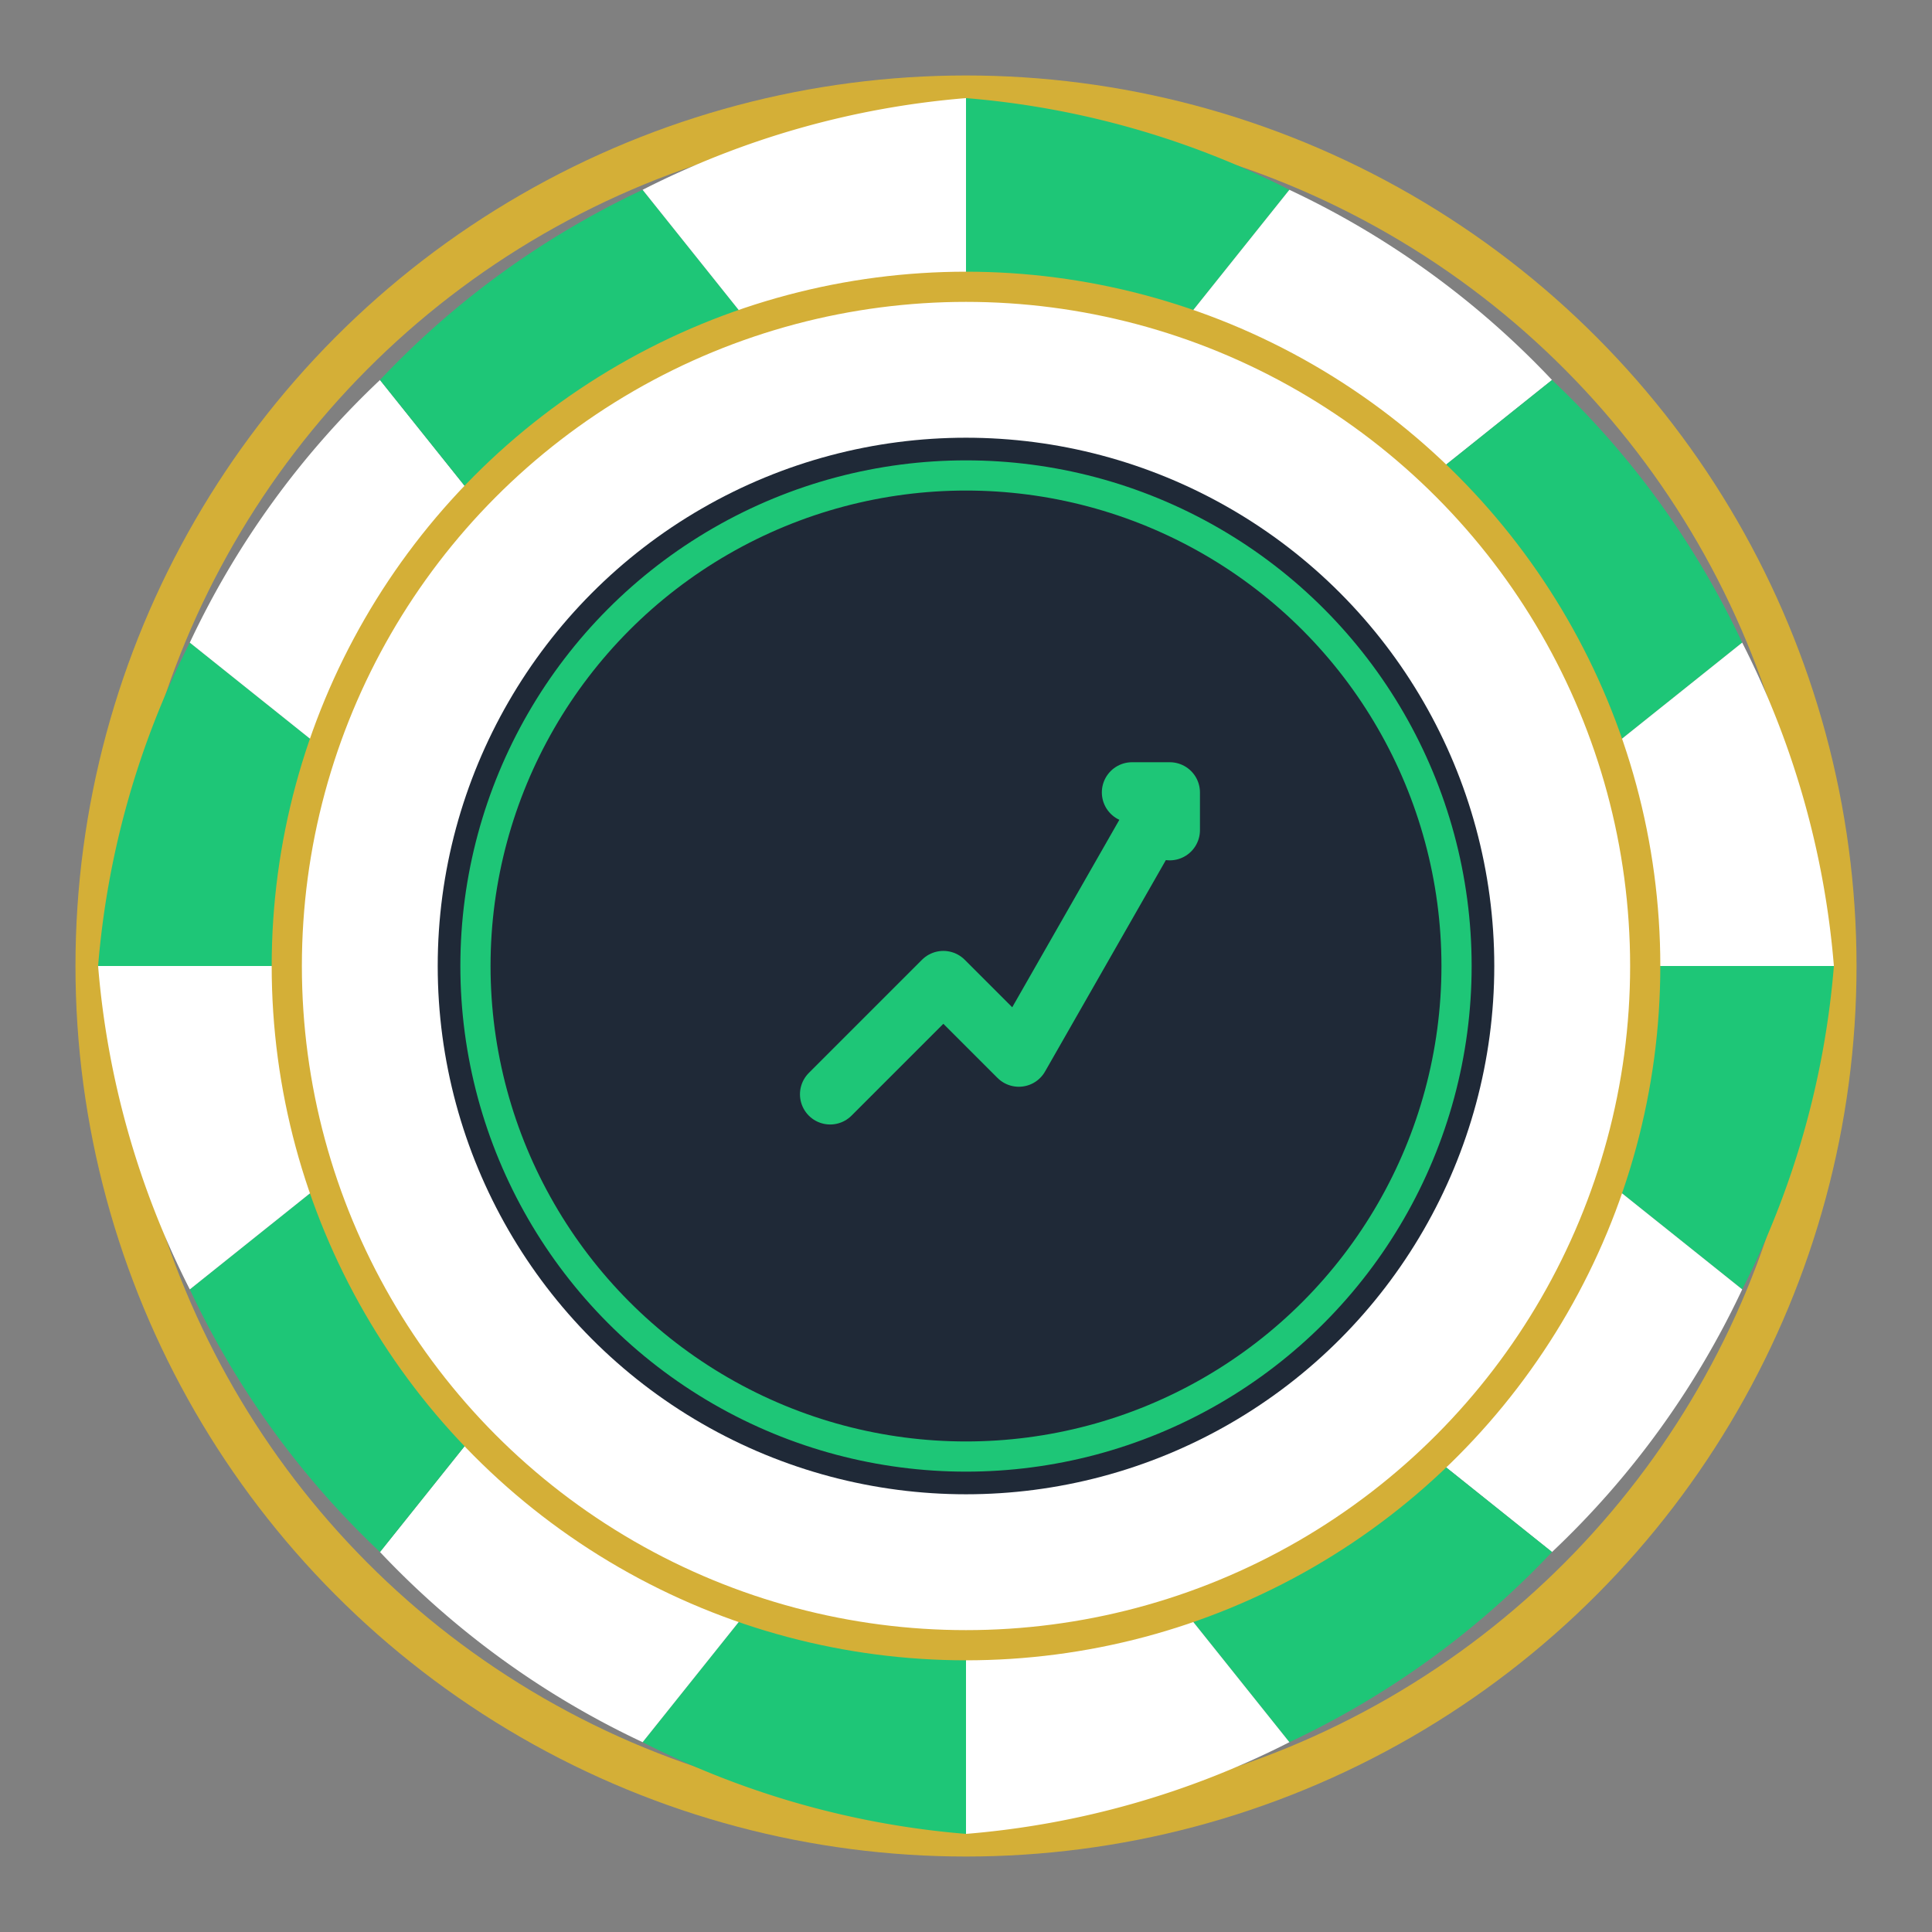
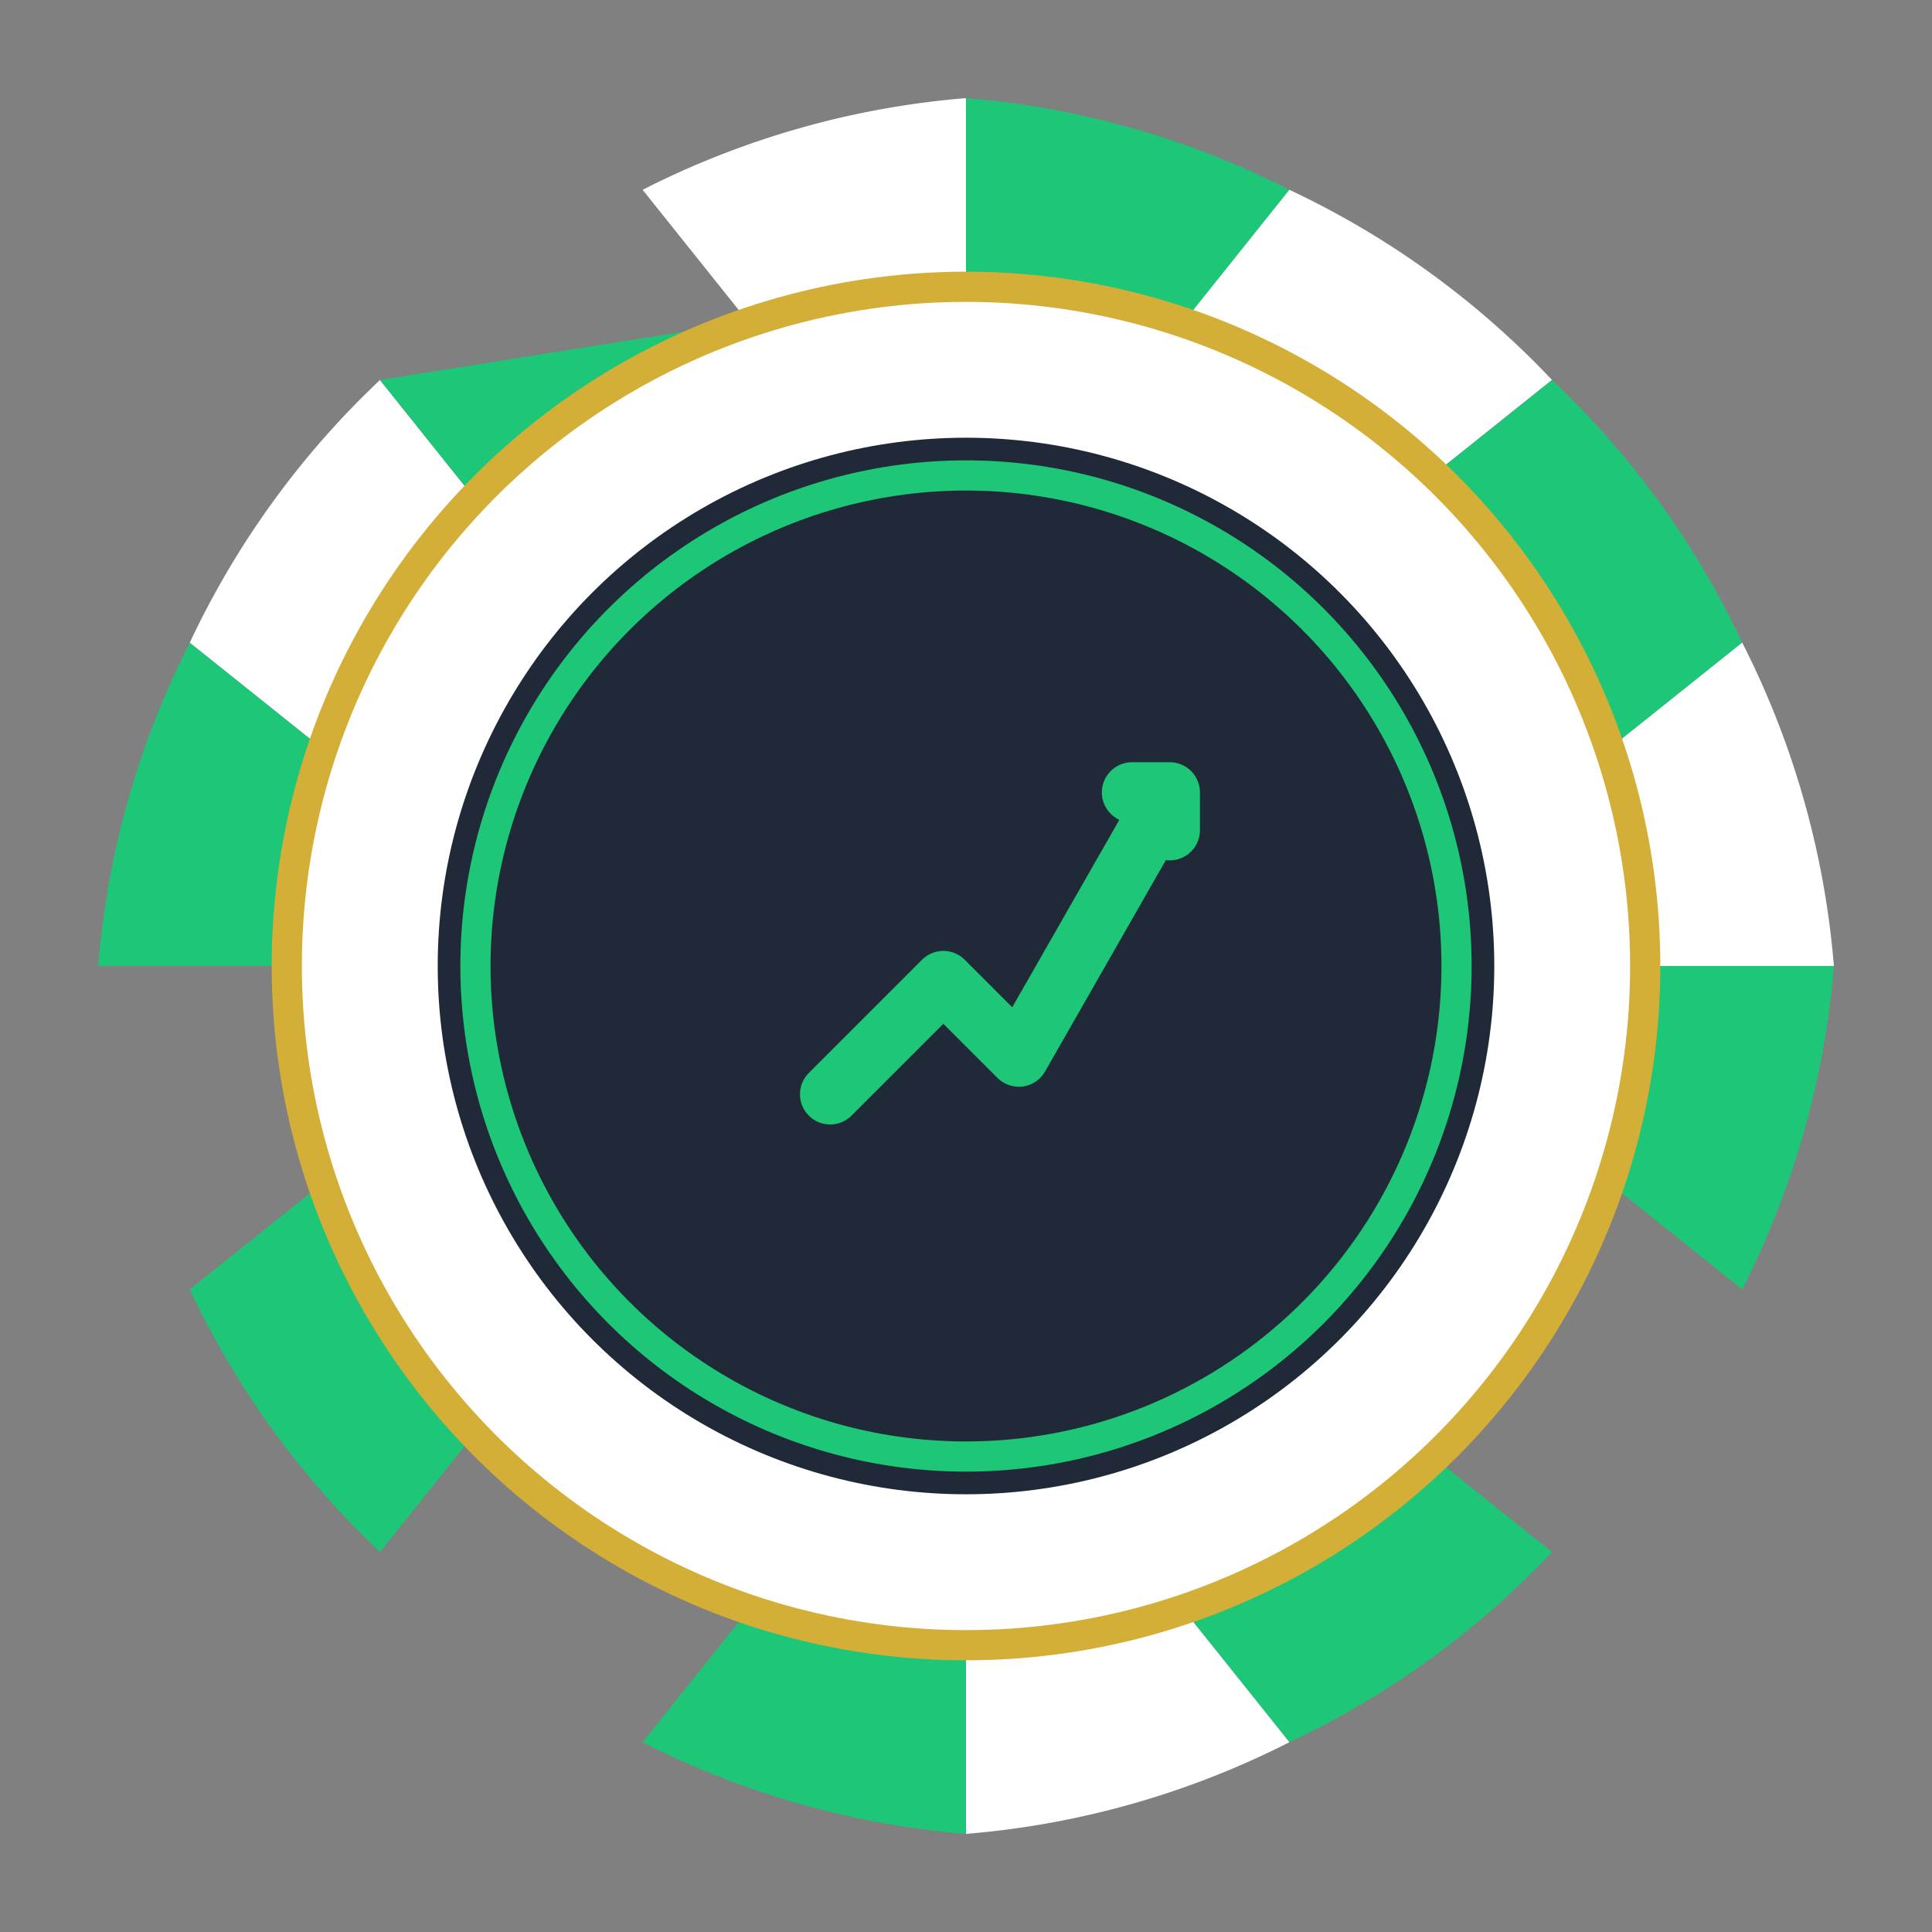
<svg xmlns="http://www.w3.org/2000/svg" width="512" height="512" viewBox="0 0 512 512" fill="none">
  <rect x="0" y="0" width="512" height="512" fill="#808080" stroke="none" />
-   <circle cx="256" cy="256" r="230" fill="none" stroke="#D4AF37" stroke-width="12" />
  <path d="M 256 26 A 230 230 0 0 1 341.7 50.3 L 313.8 85.2 A 180 180 0 0 0 256 76 Z" fill="#1EC677" />
  <path d="M 341.7 50.3 A 230 230 0 0 1 411.3 100.7 L 376.4 128.6 A 180 180 0 0 0 313.8 85.2 Z" fill="white" />
  <path d="M 411.3 100.7 A 230 230 0 0 1 461.7 170.3 L 426.8 198.2 A 180 180 0 0 0 376.4 128.6 Z" fill="#1EC677" />
  <path d="M 461.7 170.3 A 230 230 0 0 1 486 256 L 436 256 A 180 180 0 0 0 426.8 198.2 Z" fill="white" />
  <path d="M 486 256 A 230 230 0 0 1 461.7 341.7 L 426.8 313.8 A 180 180 0 0 0 436 256 Z" fill="#1EC677" />
-   <path d="M 461.7 341.7 A 230 230 0 0 1 411.3 411.3 L 376.4 383.4 A 180 180 0 0 0 426.8 313.8 Z" fill="white" />
  <path d="M 411.3 411.3 A 230 230 0 0 1 341.7 461.7 L 313.8 426.8 A 180 180 0 0 0 376.4 383.4 Z" fill="#1EC677" />
  <path d="M 341.7 461.7 A 230 230 0 0 1 256 486 L 256 436 A 180 180 0 0 0 313.8 426.8 Z" fill="white" />
  <path d="M 256 486 A 230 230 0 0 1 170.3 461.7 L 198.2 426.8 A 180 180 0 0 0 256 436 Z" fill="#1EC677" />
-   <path d="M 170.3 461.7 A 230 230 0 0 1 100.7 411.3 L 128.6 376.4 A 180 180 0 0 0 198.2 426.8 Z" fill="white" />
  <path d="M 100.7 411.3 A 230 230 0 0 1 50.3 341.7 L 85.2 313.8 A 180 180 0 0 0 128.6 376.4 Z" fill="#1EC677" />
-   <path d="M 50.3 341.7 A 230 230 0 0 1 26 256 L 76 256 A 180 180 0 0 0 85.2 313.8 Z" fill="white" />
  <path d="M 26 256 A 230 230 0 0 1 50.3 170.3 L 85.2 198.2 A 180 180 0 0 0 76 256 Z" fill="#1EC677" />
  <path d="M 50.3 170.3 A 230 230 0 0 1 100.7 100.7 L 128.6 135.6 A 180 180 0 0 0 85.2 198.2 Z" fill="white" />
-   <path d="M 100.7 100.7 A 230 230 0 0 1 170.3 50.3 L 198.2 85.2 A 180 180 0 0 0 128.6 135.6 Z" fill="#1EC677" />
+   <path d="M 100.7 100.7 L 198.2 85.2 A 180 180 0 0 0 128.6 135.6 Z" fill="#1EC677" />
  <path d="M 170.3 50.3 A 230 230 0 0 1 256 26 L 256 76 A 180 180 0 0 0 198.2 85.2 Z" fill="white" />
  <circle cx="256" cy="256" r="180" fill="white" />
  <circle cx="256" cy="256" r="180" fill="none" stroke="#D4AF37" stroke-width="8" />
  <circle cx="256" cy="256" r="140" fill="#1F2937" />
  <circle cx="256" cy="256" r="130" fill="none" stroke="#1EC677" stroke-width="8" />
  <path d="M 220 290 L 250 260 L 270 280 L 310 210 M 310 210 L 300 210 M 310 210 L 310 220" stroke="#1EC677" stroke-width="16" stroke-linecap="round" stroke-linejoin="round" fill="none" />
</svg>